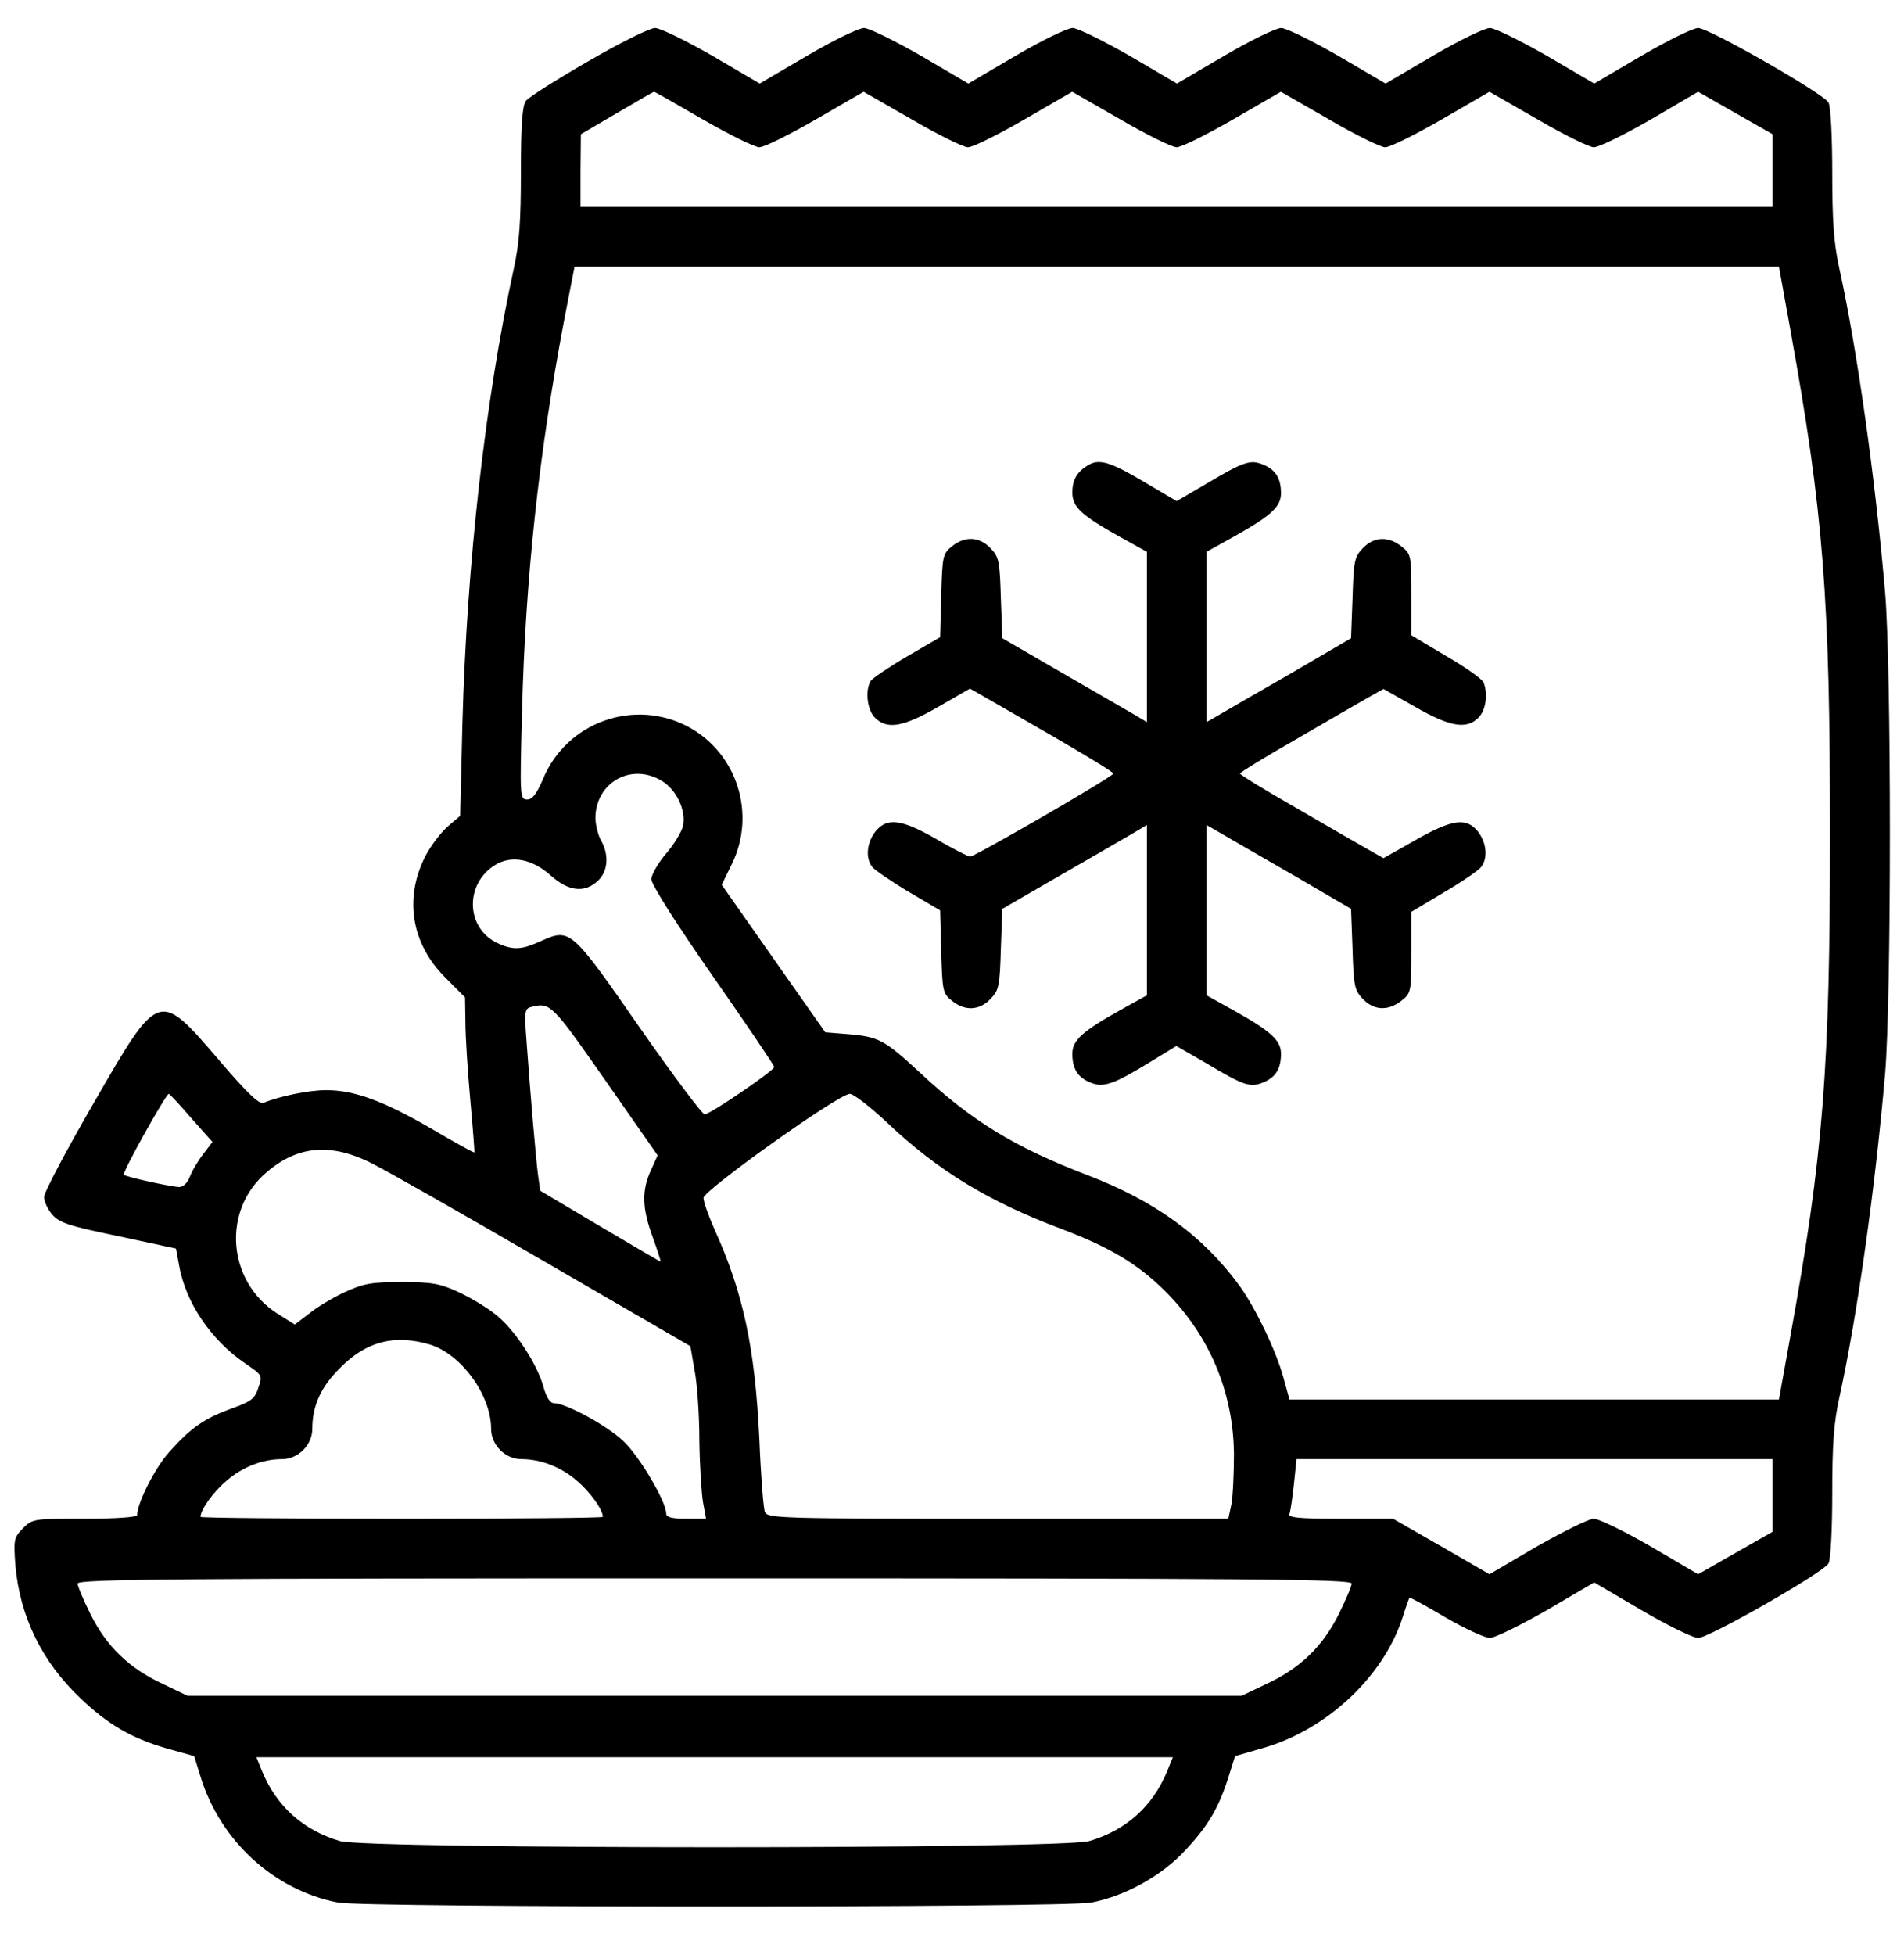
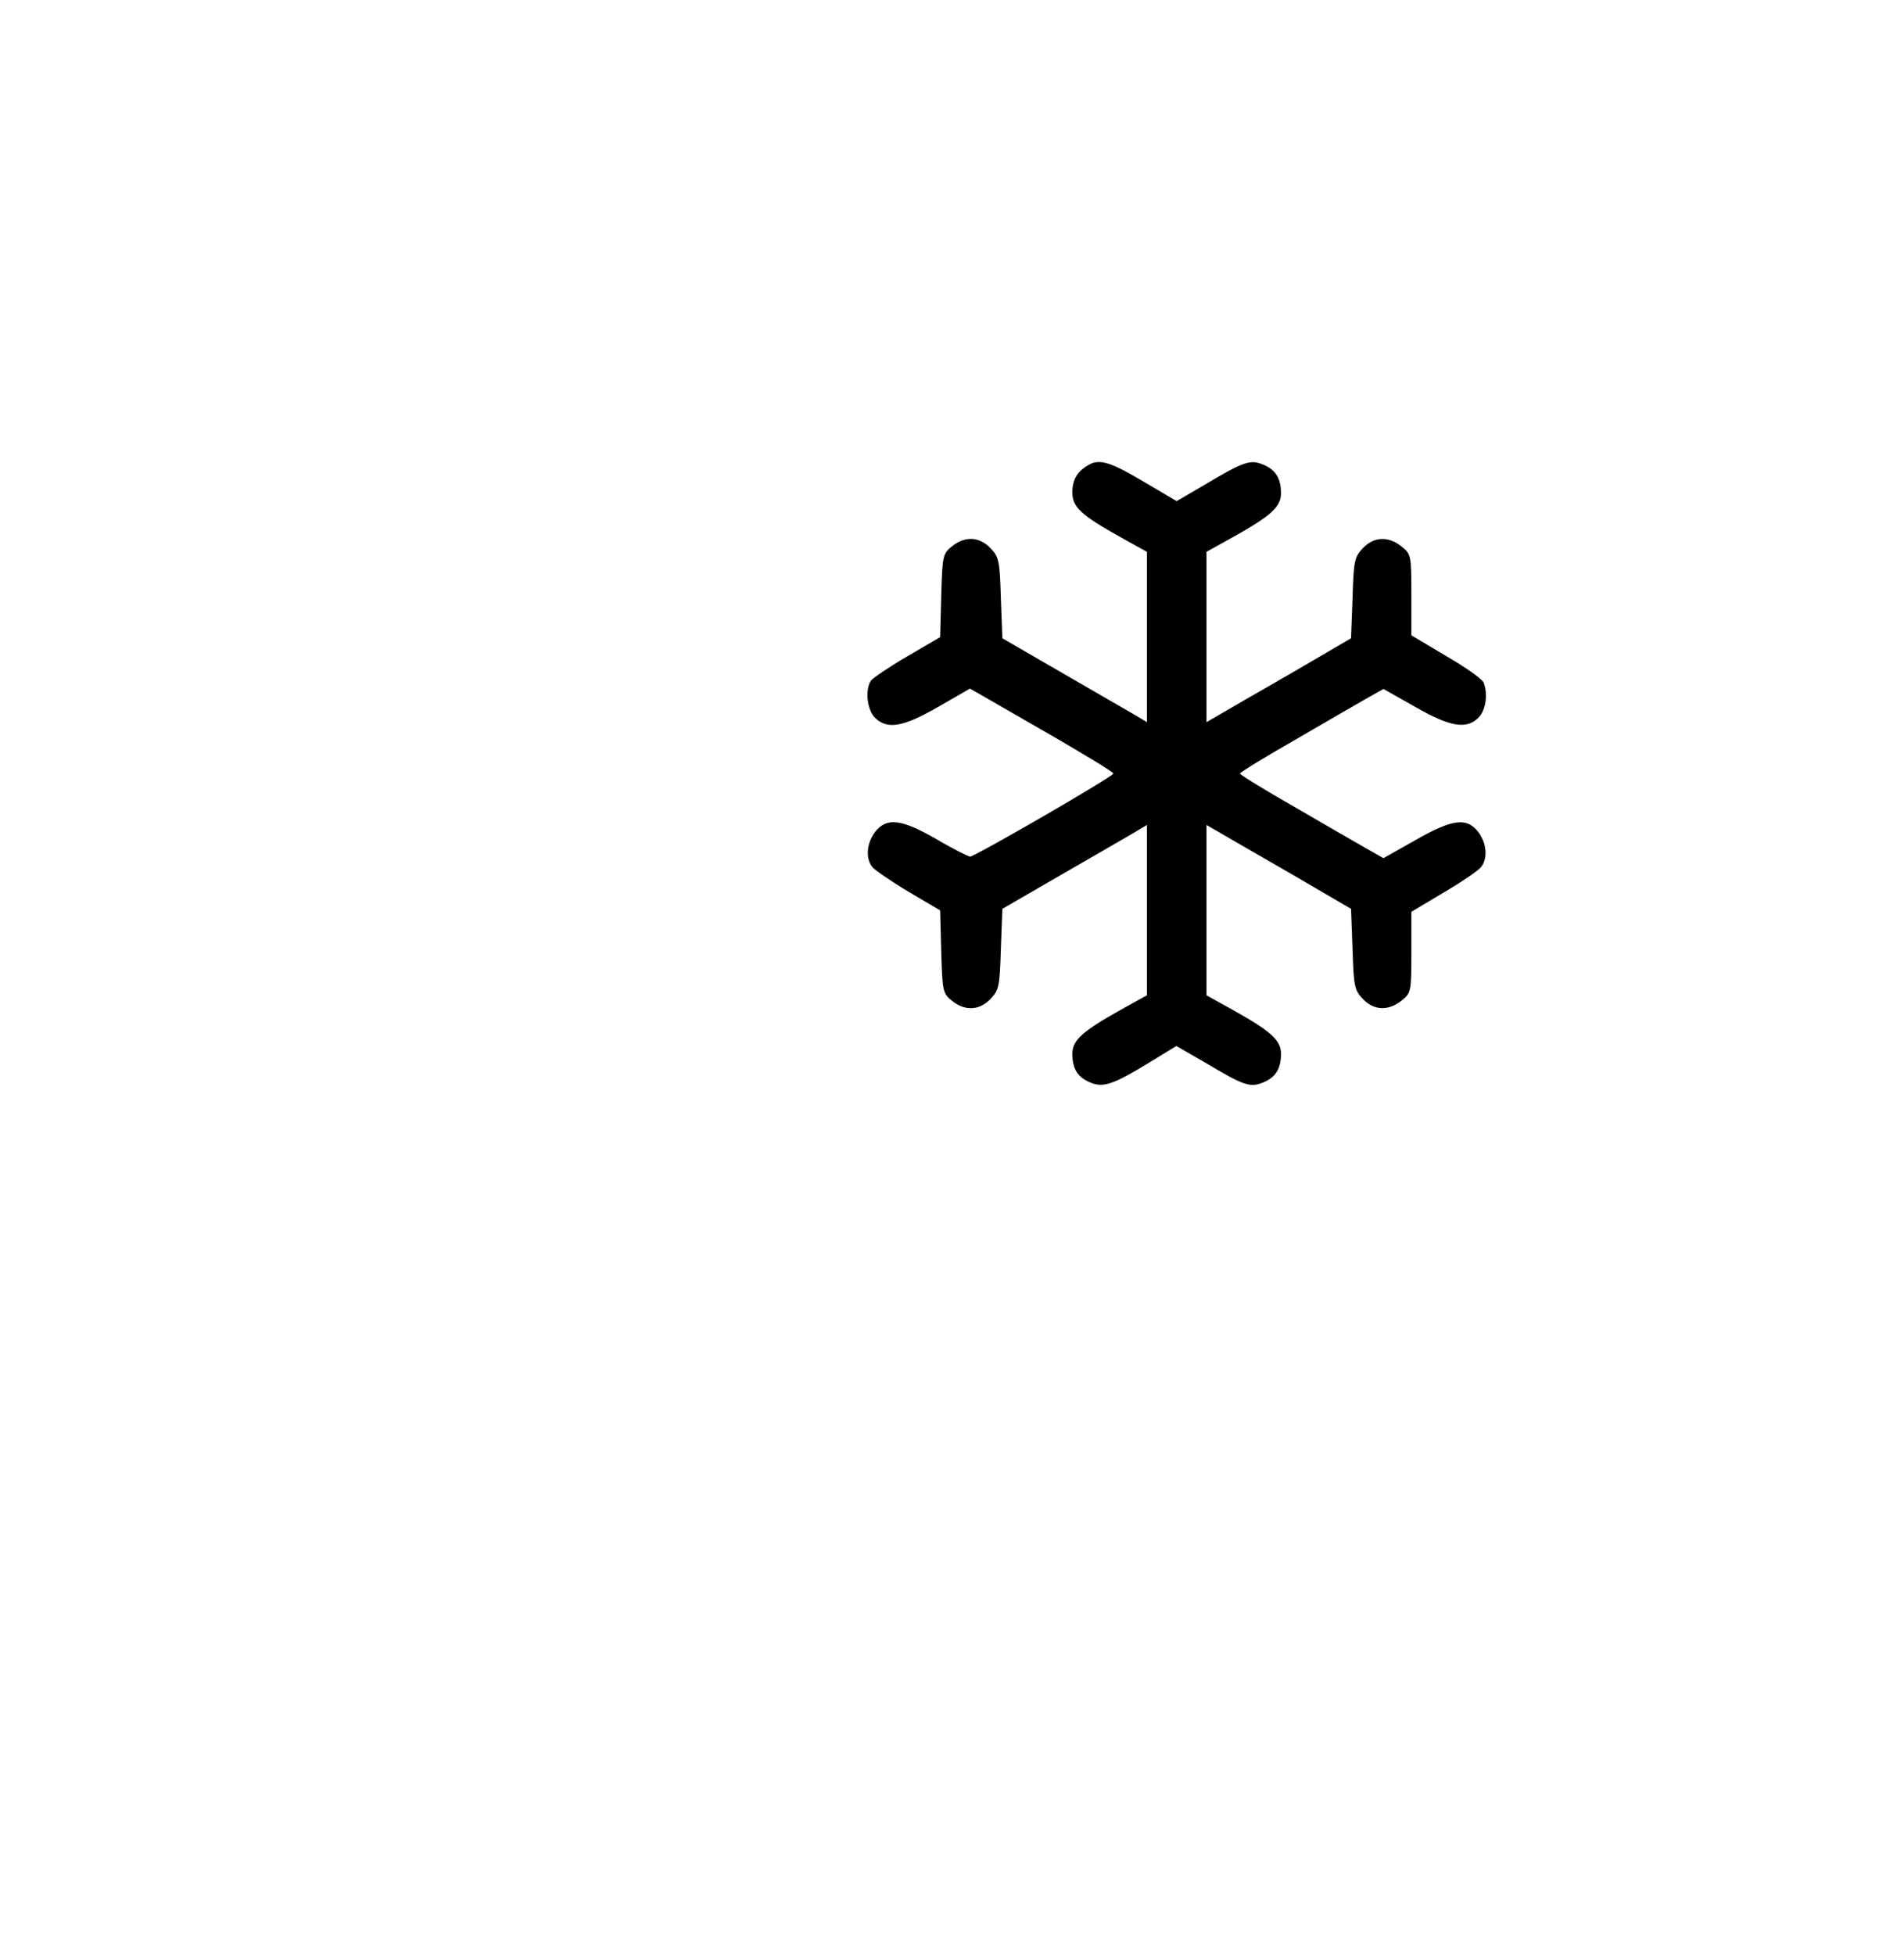
<svg xmlns="http://www.w3.org/2000/svg" width="38" height="39" viewBox="0 0 38 39" fill="none">
-   <path d="M11.742 1.221C11.11 1.585 10.545 1.942 10.493 2.016C10.426 2.113 10.396 2.492 10.396 3.422C10.396 4.403 10.367 4.842 10.255 5.355C9.683 7.979 9.318 11.236 9.229 14.418L9.184 16.277L8.932 16.492C8.79 16.619 8.59 16.886 8.486 17.087C8.062 17.927 8.21 18.827 8.887 19.503L9.281 19.898L9.289 20.396C9.289 20.671 9.333 21.362 9.385 21.935C9.437 22.507 9.474 22.983 9.467 22.991C9.46 23.005 9.073 22.79 8.605 22.515C7.653 21.964 7.073 21.749 6.508 21.749C6.166 21.749 5.586 21.868 5.259 22.002C5.177 22.039 4.932 21.808 4.374 21.154C3.162 19.741 3.177 19.741 1.868 22.009C1.326 22.946 0.88 23.786 0.88 23.883C0.88 23.972 0.954 24.128 1.043 24.232C1.184 24.396 1.393 24.463 2.367 24.663L3.512 24.909L3.571 25.228C3.697 25.979 4.21 26.738 4.902 27.206C5.236 27.437 5.244 27.437 5.155 27.689C5.088 27.905 5.006 27.965 4.627 28.098C4.077 28.299 3.816 28.477 3.378 28.968C3.095 29.28 2.738 29.987 2.738 30.225C2.738 30.269 2.315 30.299 1.697 30.299C0.671 30.299 0.649 30.299 0.456 30.492C0.277 30.678 0.27 30.715 0.307 31.228C0.396 32.247 0.835 33.154 1.608 33.883C2.151 34.403 2.627 34.678 3.318 34.879L3.876 35.035L4.002 35.444C4.396 36.73 5.474 37.712 6.746 37.957C7.281 38.061 21.229 38.061 21.779 37.957C22.448 37.831 23.192 37.422 23.66 36.909C24.121 36.418 24.329 36.054 24.523 35.437L24.649 35.035L25.214 34.872C26.478 34.507 27.601 33.459 27.988 32.284C28.054 32.069 28.121 31.89 28.129 31.875C28.136 31.86 28.463 32.039 28.85 32.269C29.237 32.492 29.638 32.678 29.735 32.678C29.831 32.678 30.344 32.425 30.865 32.128L31.817 31.57L32.768 32.128C33.289 32.433 33.794 32.678 33.891 32.678C34.106 32.678 36.397 31.37 36.493 31.191C36.538 31.117 36.568 30.485 36.568 29.801C36.568 28.834 36.597 28.388 36.709 27.883C37.073 26.232 37.43 23.652 37.623 21.414C37.75 19.905 37.75 13.332 37.623 11.823C37.43 9.585 37.073 7.005 36.709 5.355C36.597 4.849 36.568 4.403 36.568 3.436C36.568 2.752 36.538 2.12 36.493 2.046C36.397 1.868 34.106 0.559 33.891 0.559C33.794 0.559 33.289 0.804 32.768 1.109L31.817 1.667L30.865 1.109C30.344 0.812 29.831 0.559 29.735 0.559C29.631 0.559 29.125 0.804 28.605 1.109L27.653 1.667L26.701 1.109C26.181 0.812 25.668 0.559 25.571 0.559C25.467 0.559 24.962 0.804 24.441 1.109L23.489 1.667L22.538 1.109C22.017 0.812 21.504 0.559 21.408 0.559C21.303 0.559 20.798 0.804 20.277 1.109L19.326 1.667L18.374 1.109C17.854 0.812 17.341 0.559 17.244 0.559C17.14 0.559 16.634 0.804 16.114 1.109L15.162 1.667L14.21 1.109C13.69 0.812 13.177 0.559 13.073 0.559C12.969 0.559 12.367 0.857 11.742 1.221ZM14.025 2.381C14.553 2.686 15.066 2.938 15.155 2.938C15.251 2.938 15.757 2.686 16.285 2.381L17.236 1.831L18.196 2.381C18.716 2.686 19.229 2.938 19.318 2.938C19.415 2.938 19.921 2.686 20.448 2.381L21.4 1.831L22.359 2.381C22.88 2.686 23.393 2.938 23.482 2.938C23.579 2.938 24.084 2.686 24.612 2.381L25.564 1.831L26.523 2.381C27.043 2.686 27.556 2.938 27.645 2.938C27.742 2.938 28.248 2.686 28.776 2.381L29.727 1.831L30.686 2.381C31.207 2.686 31.72 2.938 31.809 2.938C31.906 2.938 32.411 2.693 32.939 2.388L33.891 1.831L34.634 2.254L35.378 2.678V3.399V4.128H23.482H11.586V3.399L11.593 2.678L12.315 2.254C12.709 2.024 13.043 1.831 13.051 1.831C13.058 1.823 13.497 2.076 14.025 2.381ZM35.735 6.596C36.389 10.21 36.523 11.905 36.523 16.619C36.523 21.332 36.389 23.028 35.735 26.641L35.504 27.92H30.619H25.735L25.608 27.459C25.46 26.931 25.051 26.083 24.738 25.652C24.01 24.656 23.058 23.965 21.72 23.451C20.24 22.886 19.385 22.358 18.352 21.392C17.653 20.745 17.534 20.686 16.947 20.634L16.471 20.596L15.437 19.124L14.404 17.652L14.604 17.243C15.095 16.247 14.716 15.035 13.749 14.507C12.664 13.92 11.303 14.403 10.835 15.548C10.709 15.838 10.627 15.95 10.523 15.95C10.374 15.95 10.374 15.905 10.419 14.18C10.486 11.548 10.753 9.057 11.259 6.388L11.467 5.318H23.482H35.504L35.735 6.596ZM13.207 15.578C13.504 15.756 13.697 16.173 13.631 16.477C13.601 16.604 13.452 16.849 13.289 17.035C13.132 17.221 12.999 17.451 12.999 17.541C12.999 17.645 13.504 18.44 14.225 19.474C14.902 20.44 15.452 21.258 15.452 21.288C15.445 21.362 14.173 22.232 14.062 22.232C14.017 22.232 13.43 21.451 12.761 20.492C11.408 18.544 11.378 18.515 10.813 18.767C10.411 18.953 10.24 18.961 9.921 18.812C9.289 18.507 9.274 17.622 9.891 17.251C10.218 17.057 10.627 17.139 10.991 17.466C11.348 17.786 11.668 17.823 11.935 17.57C12.136 17.384 12.158 17.05 11.995 16.767C11.935 16.663 11.891 16.47 11.883 16.336C11.876 15.615 12.597 15.206 13.207 15.578ZM12.077 21.548L13.125 23.05L12.991 23.347C12.805 23.749 12.813 24.106 13.028 24.686C13.125 24.953 13.192 25.169 13.184 25.169C13.17 25.169 12.627 24.849 11.973 24.463L10.783 23.756L10.738 23.444C10.694 23.102 10.582 21.808 10.508 20.767C10.463 20.188 10.471 20.121 10.597 20.091C10.984 19.994 11.006 20.017 12.077 21.548ZM3.816 22.306L4.24 22.782L4.054 23.028C3.95 23.162 3.831 23.362 3.787 23.481C3.742 23.6 3.653 23.682 3.578 23.682C3.393 23.674 2.515 23.481 2.471 23.437C2.433 23.399 3.311 21.823 3.37 21.823C3.385 21.823 3.586 22.039 3.816 22.306ZM17.712 22.403C18.724 23.362 19.735 23.972 21.177 24.515C22.144 24.879 22.716 25.221 23.259 25.764C24.136 26.641 24.612 27.764 24.627 28.998C24.627 29.407 24.605 29.868 24.575 30.017L24.515 30.299H19.921C15.608 30.299 15.318 30.292 15.266 30.165C15.236 30.098 15.184 29.437 15.155 28.701C15.066 26.879 14.835 25.794 14.255 24.515C14.136 24.247 14.04 23.972 14.04 23.898C14.04 23.749 16.738 21.823 16.961 21.823C17.036 21.823 17.37 22.083 17.712 22.403ZM7.385 23.191C7.675 23.332 9.229 24.217 10.842 25.154L13.779 26.857L13.861 27.332C13.913 27.593 13.958 28.225 13.958 28.738C13.965 29.251 14.002 29.808 14.032 29.979L14.091 30.299H13.697C13.408 30.299 13.296 30.269 13.296 30.195C13.296 29.957 12.753 29.035 12.434 28.745C12.106 28.433 11.289 27.994 11.058 27.994C10.976 27.994 10.902 27.875 10.842 27.652C10.709 27.191 10.262 26.515 9.891 26.225C9.727 26.091 9.393 25.89 9.155 25.779C8.783 25.608 8.627 25.578 8.017 25.578C7.407 25.578 7.251 25.608 6.88 25.779C6.642 25.89 6.315 26.083 6.166 26.21L5.883 26.425L5.541 26.21C4.53 25.57 4.419 24.136 5.333 23.377C5.943 22.857 6.597 22.805 7.385 23.191ZM8.567 26.82C9.199 27.005 9.802 27.831 9.802 28.507C9.802 28.827 10.084 29.11 10.404 29.11C10.79 29.11 11.199 29.266 11.512 29.541C11.772 29.756 12.032 30.121 12.032 30.262C12.032 30.284 10.225 30.299 8.017 30.299C5.809 30.299 4.002 30.284 4.002 30.262C4.002 30.121 4.262 29.756 4.523 29.541C4.835 29.266 5.244 29.11 5.631 29.11C5.95 29.11 6.233 28.827 6.233 28.507C6.233 28.046 6.404 27.667 6.79 27.288C7.311 26.76 7.868 26.619 8.567 26.82ZM35.378 29.831V30.559L34.634 30.983L33.891 31.407L32.939 30.849C32.411 30.544 31.906 30.299 31.809 30.299C31.712 30.299 31.207 30.552 30.679 30.849L29.727 31.407L28.761 30.849L27.802 30.299H26.746C25.906 30.299 25.705 30.277 25.735 30.202C25.757 30.143 25.794 29.875 25.824 29.608L25.876 29.11H30.627H35.378V29.831ZM26.976 31.593C26.976 31.645 26.857 31.927 26.716 32.21C26.396 32.849 25.95 33.281 25.281 33.593L24.783 33.831H14.262H3.742L3.244 33.593C2.575 33.281 2.129 32.849 1.809 32.21C1.668 31.927 1.549 31.645 1.549 31.593C1.549 31.503 3.564 31.489 14.262 31.489C24.962 31.489 26.976 31.503 26.976 31.593ZM23.296 35.333C23.006 36.039 22.471 36.515 21.742 36.73C21.192 36.894 7.333 36.894 6.783 36.73C6.054 36.515 5.519 36.039 5.229 35.333L5.118 35.057H14.262H23.408L23.296 35.333Z" fill="black" />
  <path d="M21.737 9.269C21.499 9.403 21.402 9.567 21.402 9.827C21.402 10.117 21.581 10.28 22.354 10.712L22.89 11.009V12.704V14.407L22.629 14.251C22.488 14.169 21.834 13.79 21.187 13.418L20.005 12.734L19.975 11.931C19.953 11.202 19.938 11.113 19.774 10.942C19.551 10.704 19.261 10.689 19.001 10.898C18.815 11.046 18.808 11.091 18.785 11.879L18.763 12.712L18.101 13.098C17.744 13.306 17.417 13.53 17.38 13.582C17.261 13.768 17.306 14.162 17.462 14.318C17.707 14.563 18.027 14.504 18.726 14.102L19.358 13.738L19.618 13.886C19.759 13.968 20.406 14.34 21.053 14.712C21.692 15.084 22.22 15.403 22.22 15.433C22.22 15.492 19.454 17.091 19.358 17.091C19.321 17.084 19.016 16.935 18.689 16.741C17.99 16.34 17.7 16.303 17.469 16.593C17.298 16.816 17.269 17.121 17.41 17.299C17.462 17.359 17.782 17.582 18.131 17.79L18.763 18.162L18.785 18.987C18.808 19.775 18.815 19.82 19.001 19.968C19.261 20.176 19.551 20.162 19.774 19.924C19.938 19.753 19.953 19.663 19.975 18.935L20.005 18.132L21.187 17.448C21.834 17.076 22.488 16.697 22.629 16.615L22.89 16.459V18.162V19.857L22.354 20.154C21.596 20.578 21.402 20.756 21.402 21.024C21.402 21.321 21.507 21.492 21.759 21.596C22.02 21.708 22.228 21.634 22.979 21.173L23.477 20.868L24.057 21.202C24.83 21.663 24.949 21.701 25.209 21.596C25.462 21.492 25.566 21.321 25.566 21.024C25.566 20.756 25.373 20.578 24.614 20.154L24.079 19.857V18.162V16.459L24.324 16.6C24.451 16.674 25.105 17.054 25.767 17.433L26.964 18.132L26.994 18.935C27.016 19.663 27.031 19.753 27.194 19.924C27.417 20.162 27.707 20.176 27.975 19.961C28.161 19.812 28.168 19.782 28.168 19.002V18.191L28.815 17.805C29.172 17.596 29.507 17.366 29.559 17.299C29.7 17.121 29.67 16.816 29.499 16.593C29.269 16.303 28.986 16.34 28.243 16.764L27.611 17.121L27.269 16.927C27.083 16.823 26.443 16.451 25.841 16.102C25.239 15.76 24.748 15.455 24.748 15.433C24.748 15.411 25.239 15.106 25.841 14.764C26.443 14.414 27.083 14.043 27.269 13.938L27.611 13.745L28.243 14.102C28.942 14.504 29.269 14.556 29.507 14.318C29.655 14.169 29.7 13.849 29.611 13.619C29.588 13.552 29.254 13.314 28.867 13.091L28.168 12.675V11.864C28.168 11.083 28.161 11.054 27.975 10.905C27.707 10.689 27.417 10.704 27.194 10.942C27.031 11.113 27.016 11.202 26.994 11.931L26.964 12.734L25.767 13.433C25.105 13.812 24.451 14.191 24.324 14.266L24.079 14.407V12.704V11.009L24.614 10.712C25.373 10.288 25.566 10.109 25.566 9.842C25.566 9.544 25.462 9.373 25.209 9.269C24.956 9.165 24.83 9.202 24.057 9.663L23.484 9.998L22.867 9.634C22.183 9.225 21.953 9.15 21.737 9.269Z" fill="black" />
</svg>